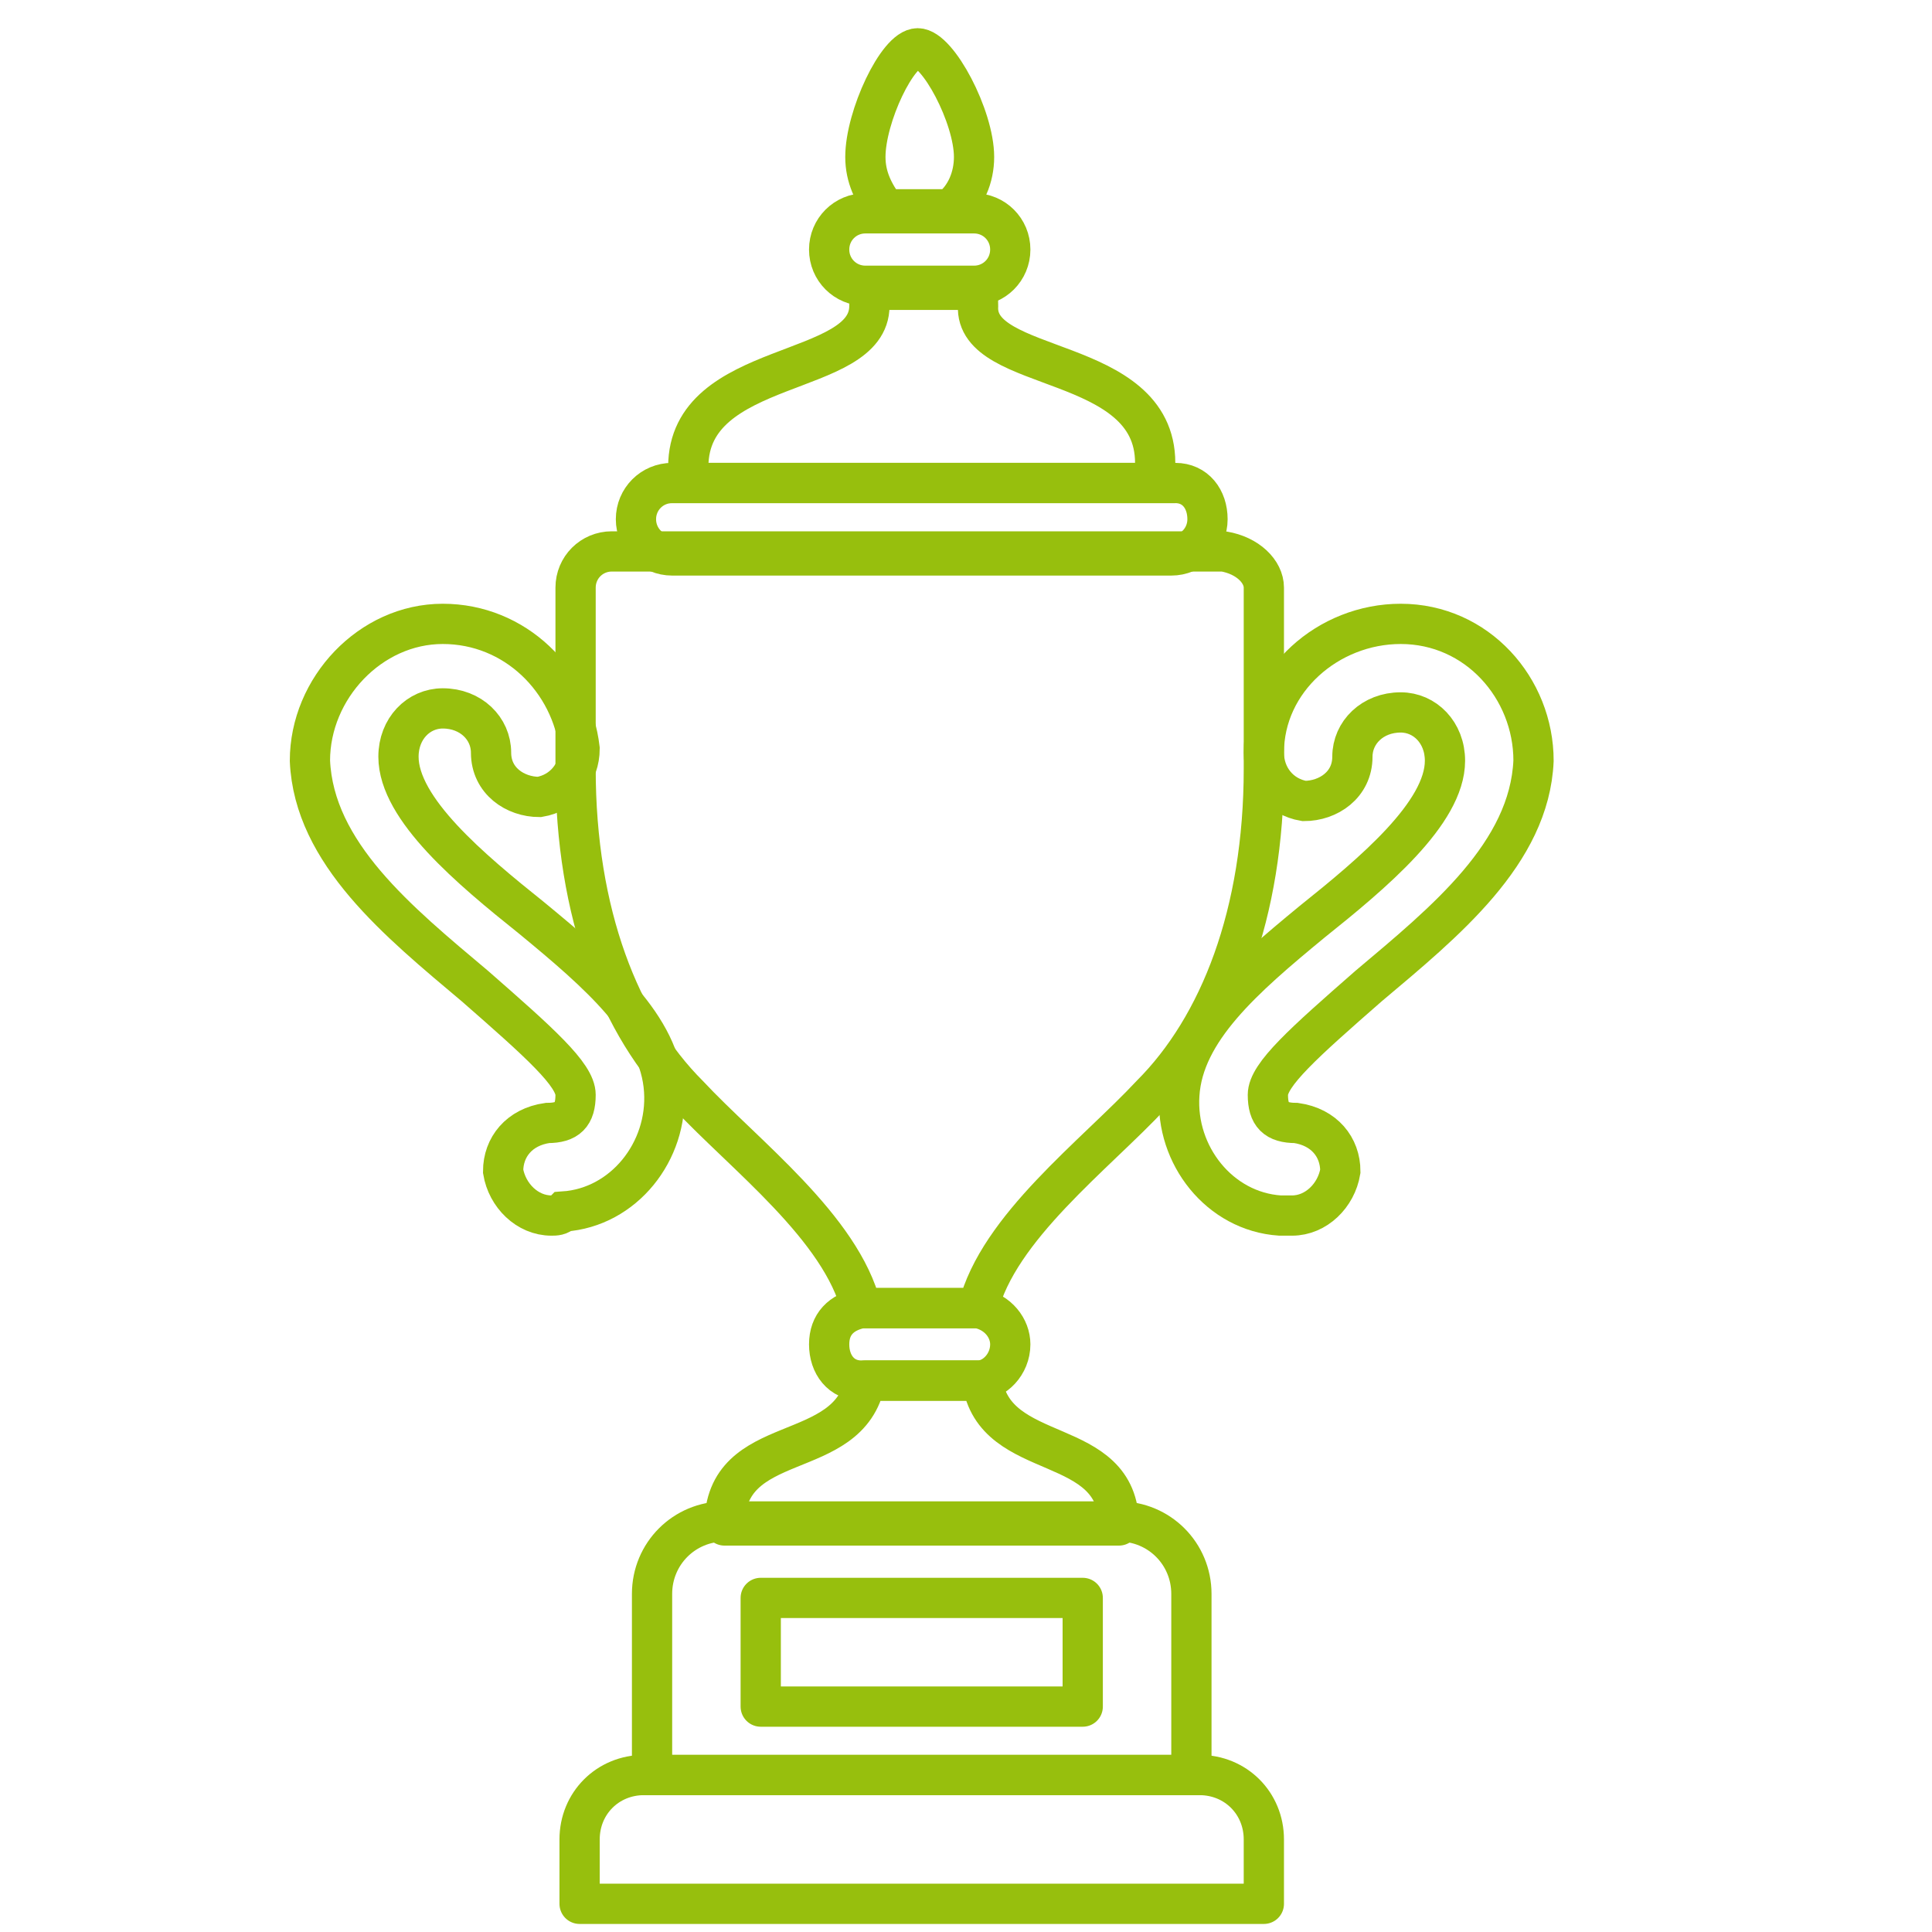
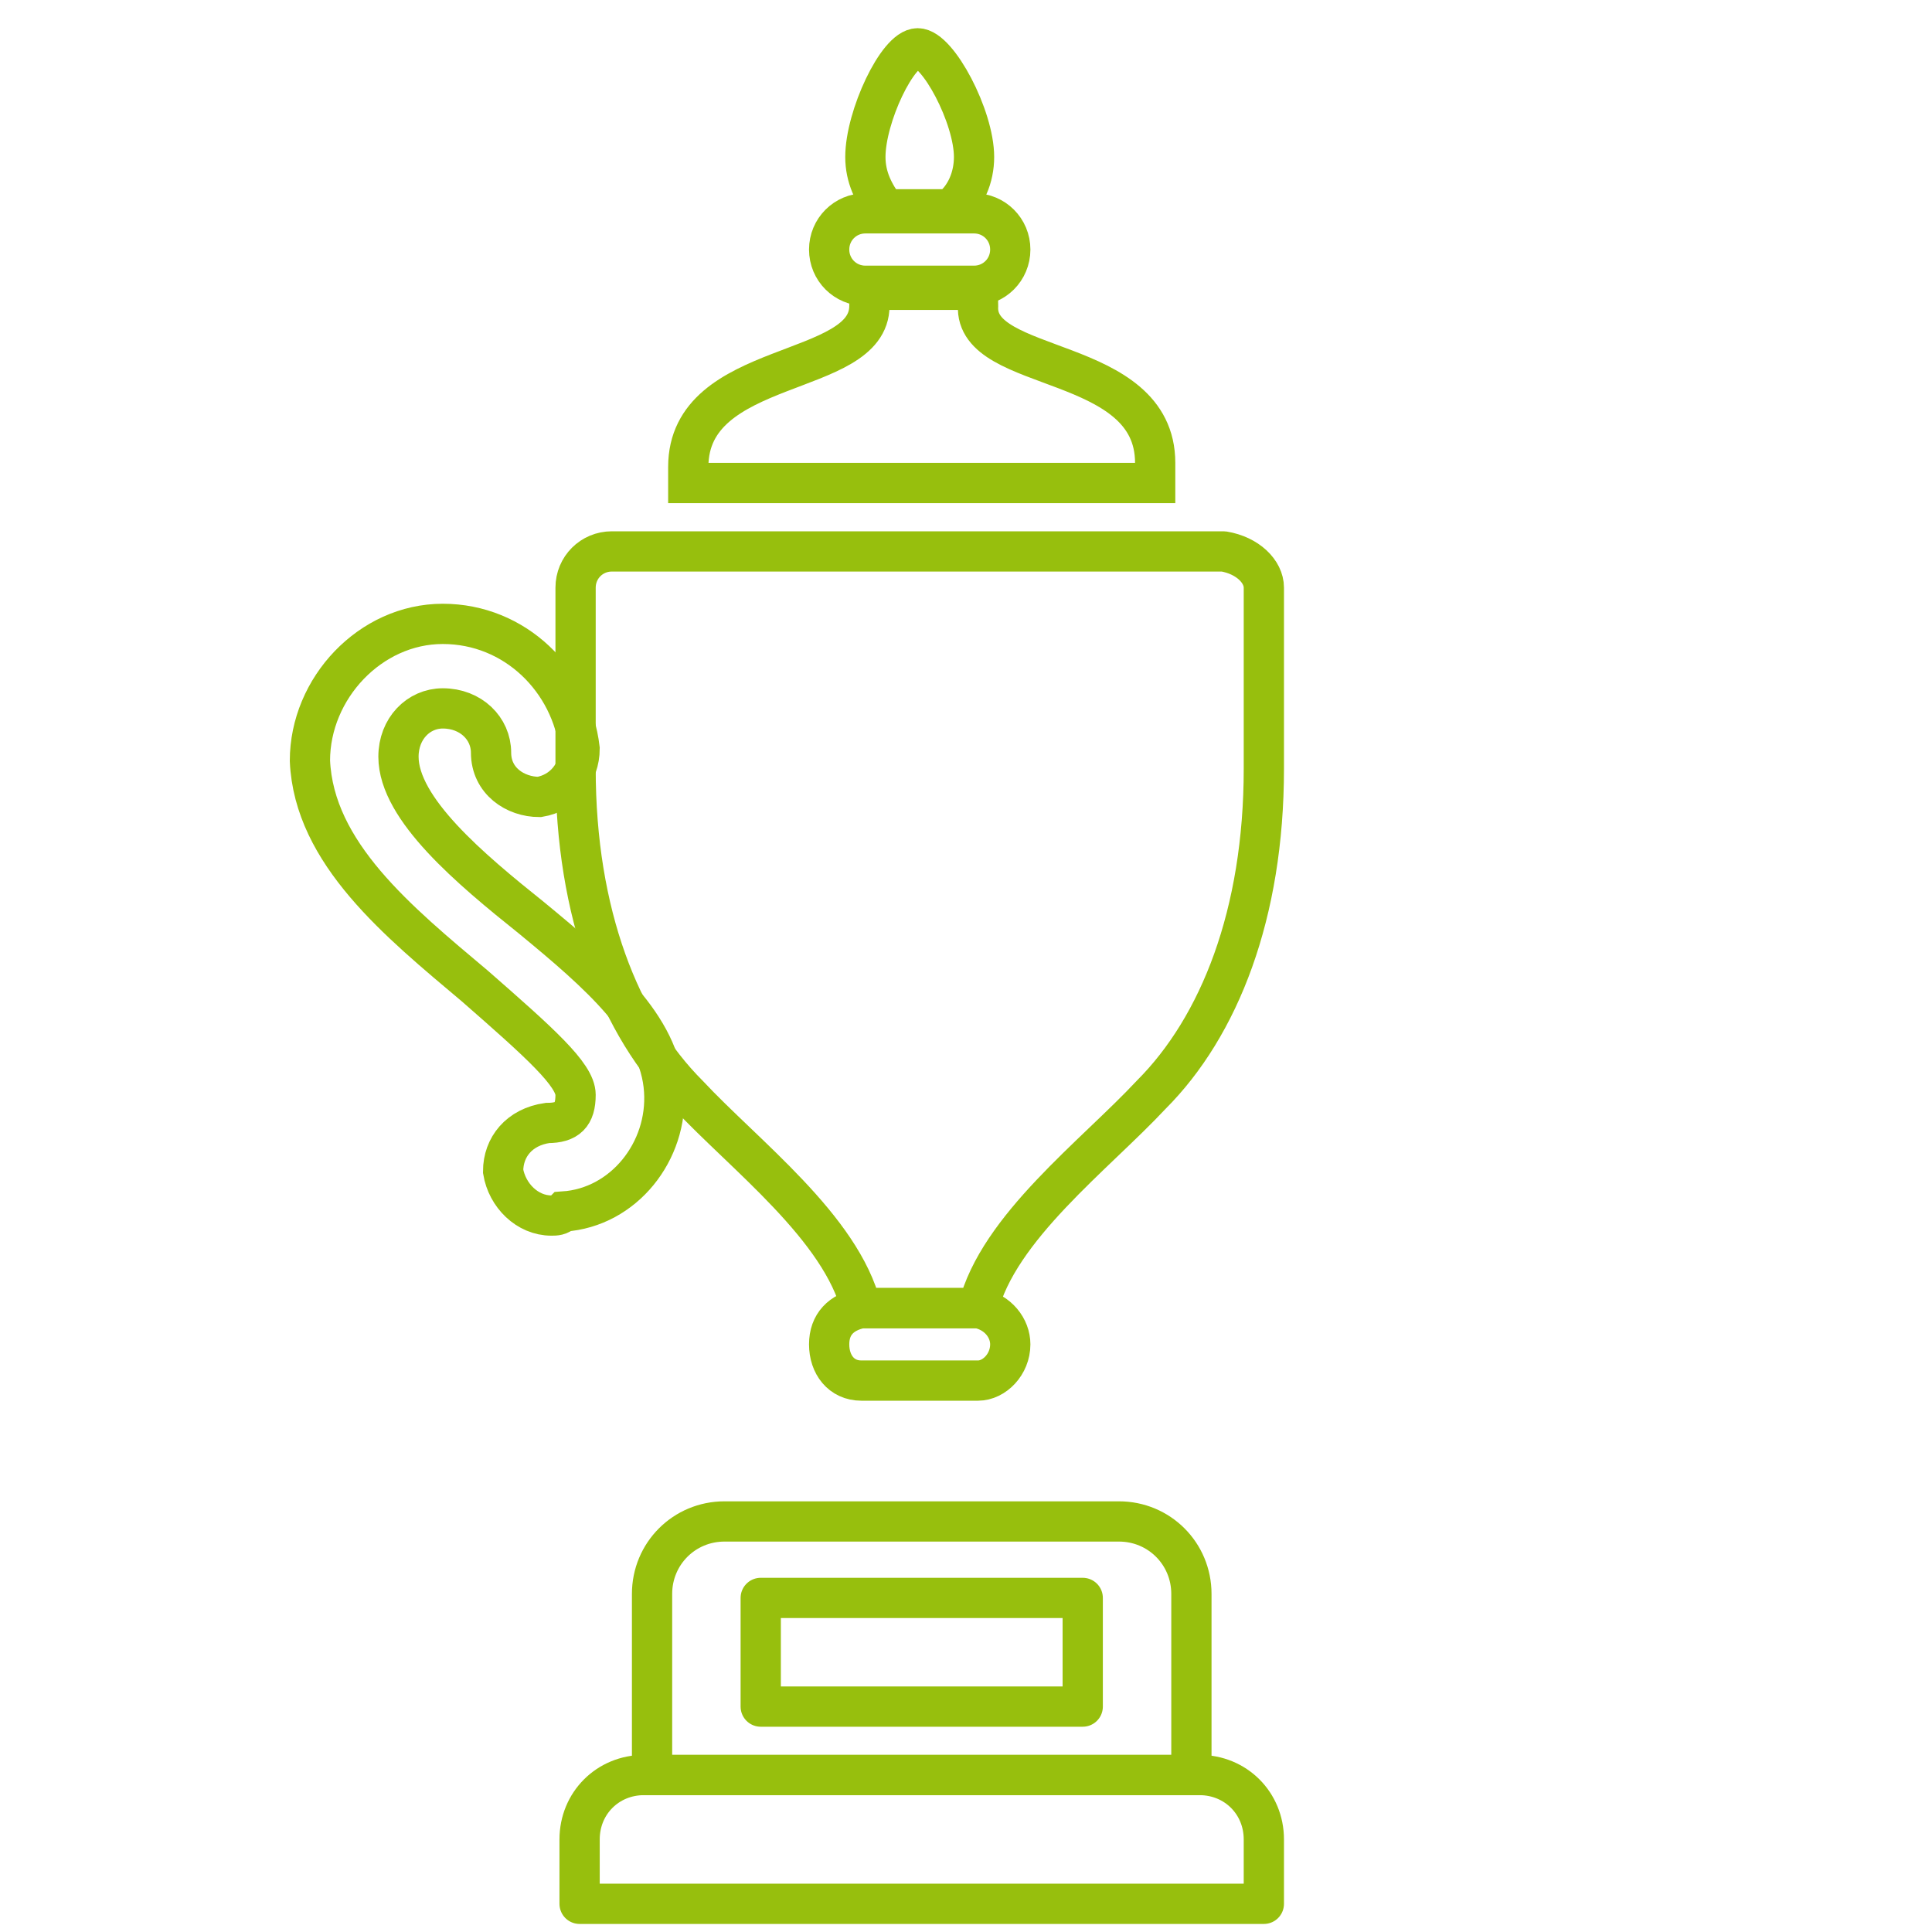
<svg xmlns="http://www.w3.org/2000/svg" version="1.1" id="Ebene_1" x="0px" y="0px" viewBox="0 0 48 48" style="enable-background:new 0 0 48 48;" xml:space="preserve">
  <style type="text/css">
	.st0{fill:none;stroke:#97BF0D;stroke-miterlimit:30;}
	.st1{fill:none;stroke:#97BF0D;stroke-linecap:round;stroke-linejoin:round;stroke-miterlimit:12;}
</style>
  <path class="st0" d="M24.2,3.9c0,0.5-0.2,1-0.6,1.3h-1.6c-0.3-0.4-0.5-0.8-0.5-1.3c0-1,0.8-2.7,1.3-2.7S24.2,2.9,24.2,3.9z" />
-   <path class="st0" d="M32.1,30.2c0.6,0,1.1-0.5,1.2-1.1c0-0.6-0.4-1.1-1.1-1.2c-0.5,0-0.7-0.2-0.7-0.7c0-0.5,0.9-1.3,2.5-2.7  c1.9-1.6,4-3.3,4.1-5.6c0-1.8-1.4-3.4-3.3-3.4c-1.8,0-3.4,1.4-3.4,3.2c0,0.6,0.4,1.1,1,1.2c0.6,0,1.2-0.4,1.2-1.1c0,0,0,0,0,0  c0-0.6,0.5-1.1,1.2-1.1c0,0,0,0,0,0l0,0c0.6,0,1.1,0.5,1.1,1.2c0,1.3-1.8,2.8-3.3,4c-1.7,1.4-3.2,2.7-3.3,4.3c-0.1,1.5,1,2.9,2.5,3  C31.9,30.2,32,30.2,32.1,30.2z" />
  <path class="st0" d="M13.7,30.2c-0.6,0-1.1-0.5-1.2-1.1c0-0.6,0.4-1.1,1.1-1.2c0.5,0,0.7-0.2,0.7-0.7c0-0.5-0.9-1.3-2.5-2.7  c-1.9-1.6-4-3.3-4.1-5.6c0-1.8,1.5-3.4,3.3-3.4c1.8,0,3.2,1.4,3.4,3.1c0,0.6-0.4,1.1-1,1.2c-0.6,0-1.2-0.4-1.2-1.1c0,0,0,0,0,0  c0-0.6-0.5-1.1-1.2-1.1c0,0,0,0,0,0l0,0c-0.6,0-1.1,0.5-1.1,1.2c0,1.3,1.8,2.8,3.3,4c1.7,1.4,3.2,2.7,3.3,4.3c0.1,1.5-1,2.9-2.5,3  C13.9,30.2,13.8,30.2,13.7,30.2z" />
  <path class="st0" d="M29.6,44.1H16.2v-4.5c0-1,0.8-1.8,1.8-1.8c0,0,0,0,0,0h9.8c1,0,1.8,0.8,1.8,1.8c0,0,0,0,0,0V44.1z" />
  <path class="st1" d="M29.8,44.1c0.9,0,1.6,0.7,1.6,1.6c0,0,0,0,0,0v1.6h-17v-1.6c0-0.9,0.7-1.6,1.6-1.6H29.8z" />
-   <path class="st1" d="M27.8,37.9H18c0-2.4,3.1-1.5,3.5-3.6c0,0,0,0,0.1,0h2.7c0,0,0,0,0.1,0C24.7,36.4,27.8,35.6,27.8,37.9z" />
  <path class="st1" d="M31.4,14.6v4.5c0,3.6-1.1,6.4-2.8,8.1c-1.4,1.5-3.8,3.3-4.3,5.3c0,0-0.1,0-0.1,0h-2.7c0,0-0.1,0-0.1,0  c-0.5-2-2.9-3.8-4.3-5.3c-1.7-1.7-2.8-4.5-2.8-8.1v-4.5c0-0.5,0.4-0.9,0.9-0.9h15.2C31,13.8,31.4,14.2,31.4,14.6z" />
  <path class="st1" d="M18.9,39.7h8v2.7h-8V39.7z" />
  <path class="st0" d="M25.1,33.4c0,0.5-0.4,0.9-0.8,0.9c0,0,0,0-0.1,0h-2.7c0,0,0,0-0.1,0c-0.5,0-0.8-0.4-0.8-0.9  c0-0.5,0.3-0.8,0.8-0.9c0,0,0.1,0,0.1,0h2.7c0,0,0.1,0,0.1,0C24.8,32.6,25.1,33,25.1,33.4z" />
-   <path class="st0" d="M30,12.9c0,0.5-0.4,0.9-0.9,0.9H16.7c-0.5,0-0.9-0.4-0.9-0.9c0-0.5,0.4-0.9,0.9-0.9h12.5  C29.7,12,30,12.4,30,12.9z" />
  <path class="st0" d="M28.7,11.5V12H17.1v-0.4c0-2.7,4.5-2.2,4.5-4c0-0.2,0-0.3,0.1-0.4h2.5c0.1,0.1,0.1,0.3,0.1,0.4  C24.2,9.3,28.7,8.8,28.7,11.5z" />
  <path class="st0" d="M25.1,6.2c0,0.5-0.4,0.9-0.9,0.9h-2.7c-0.5,0-0.9-0.4-0.9-0.9c0-0.5,0.4-0.9,0.9-0.9h2.7  C24.7,5.3,25.1,5.7,25.1,6.2z" />
</svg>